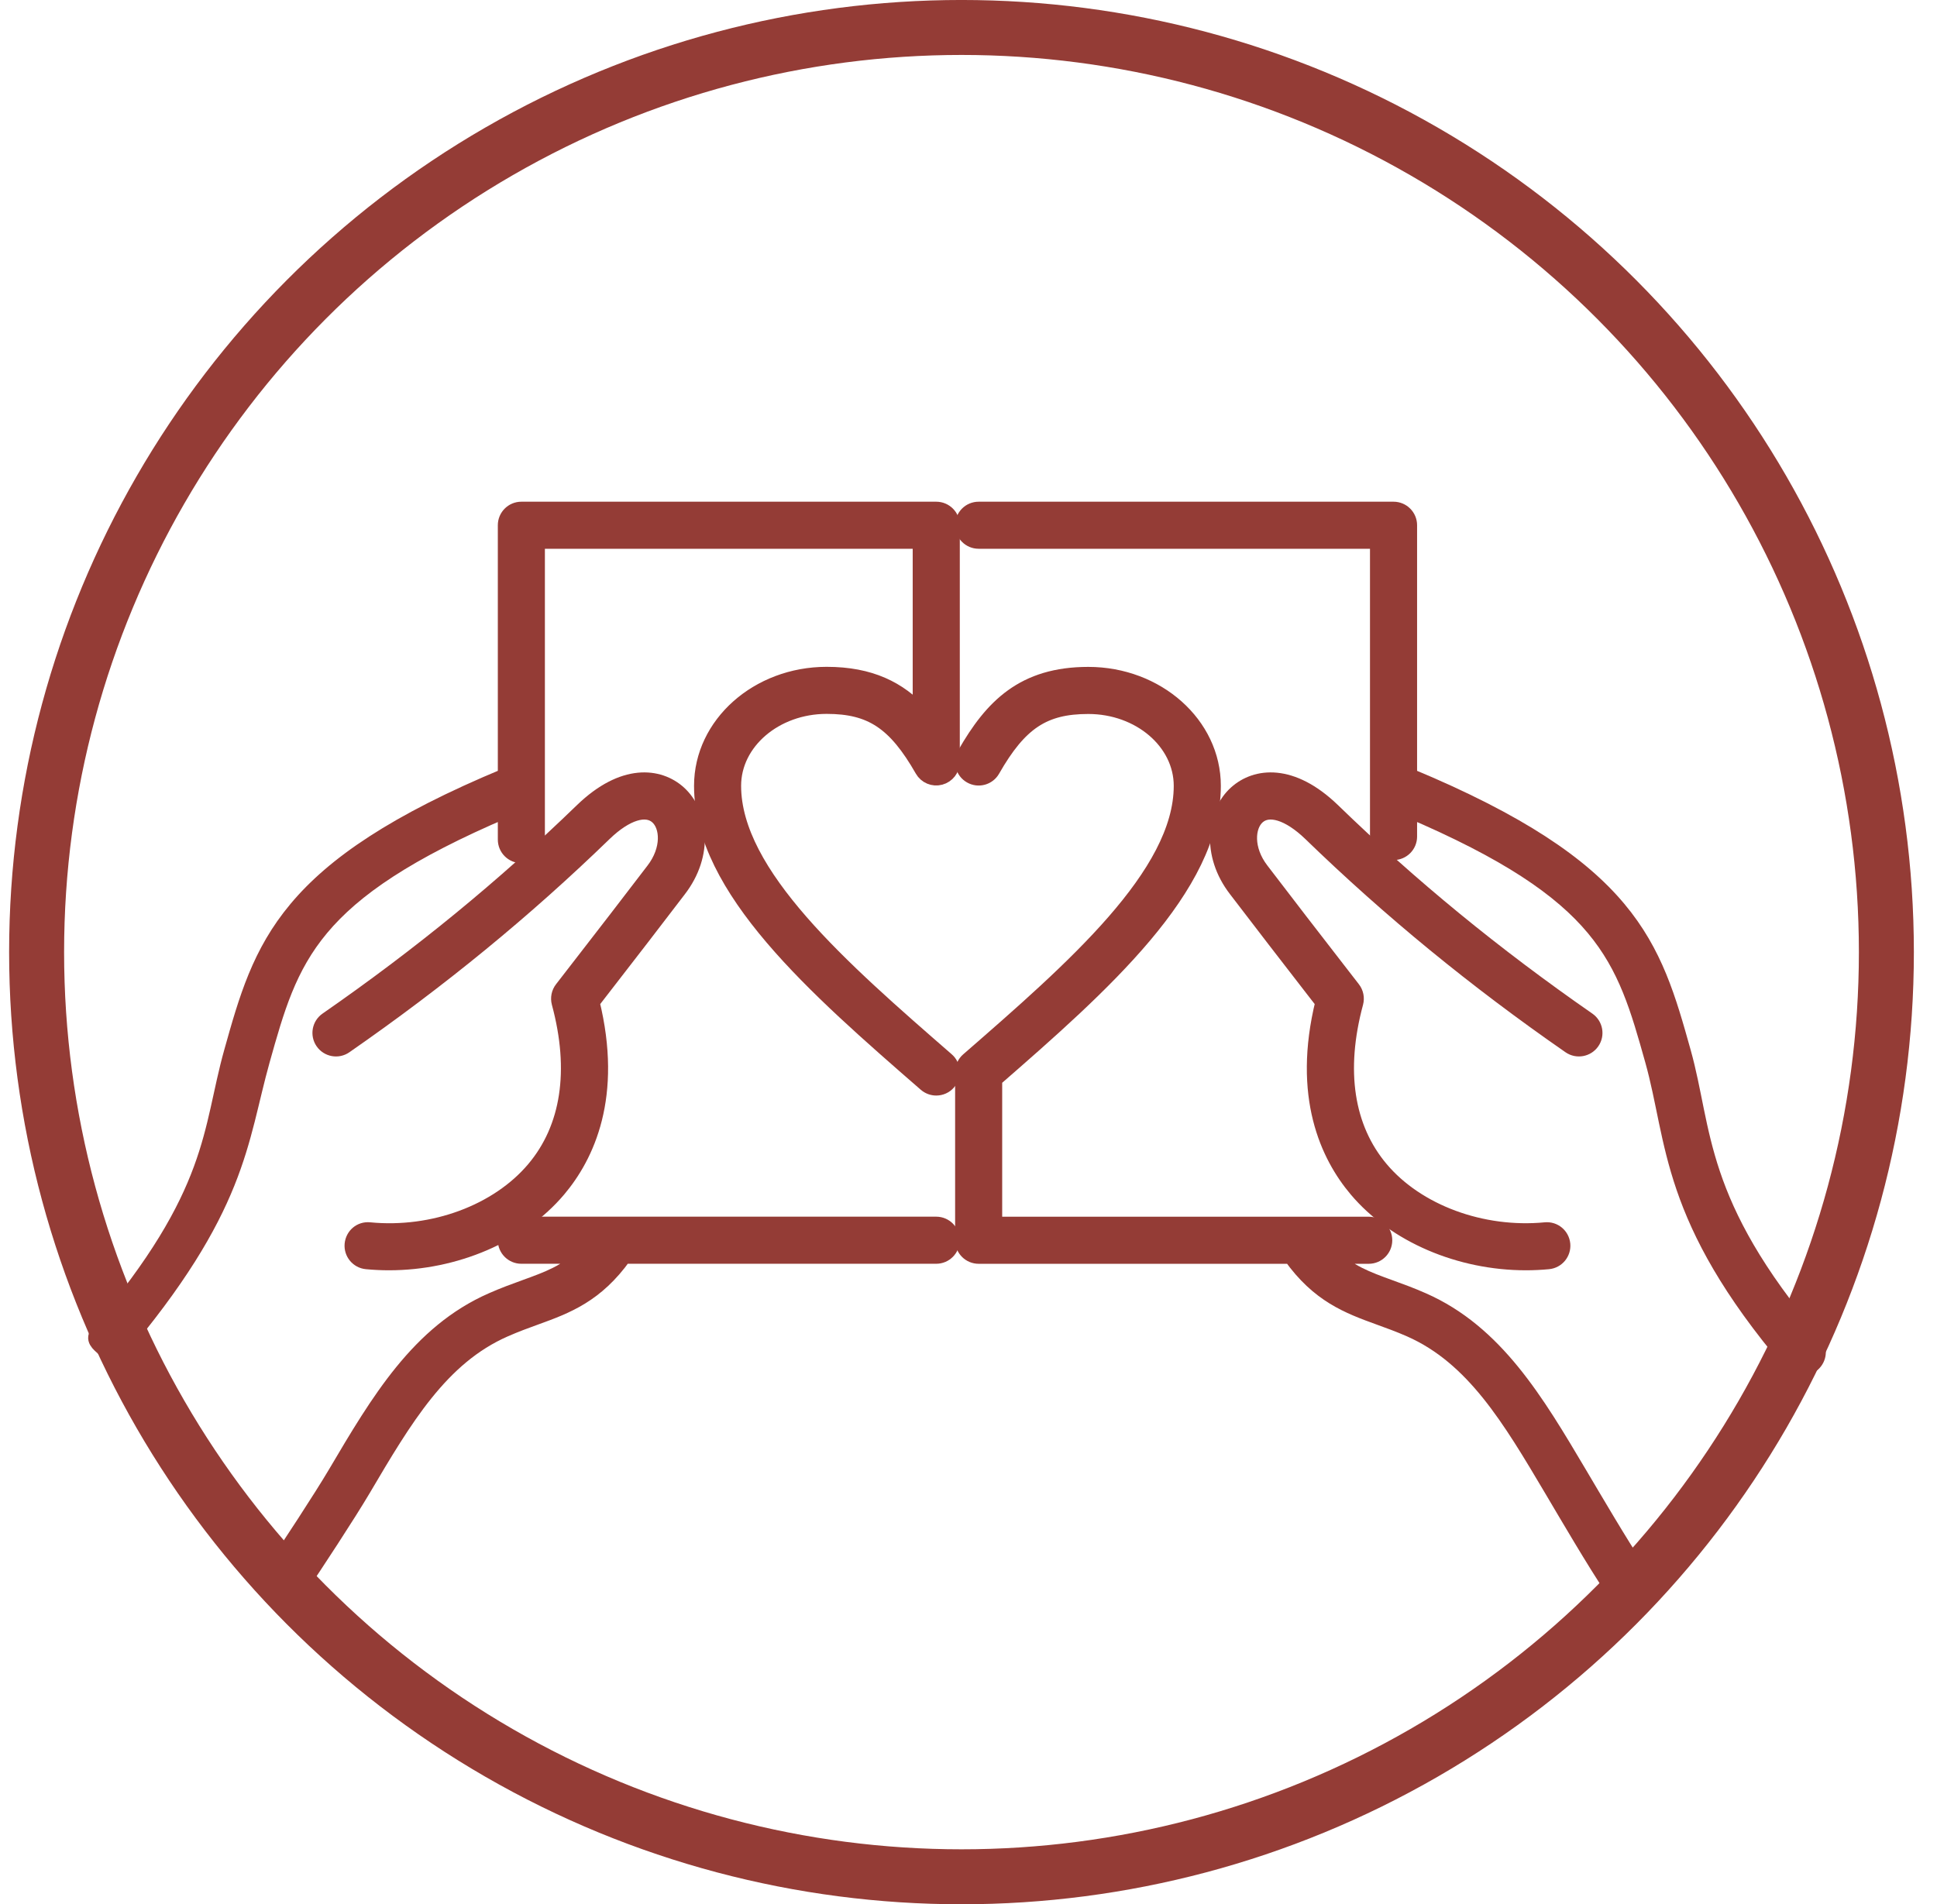
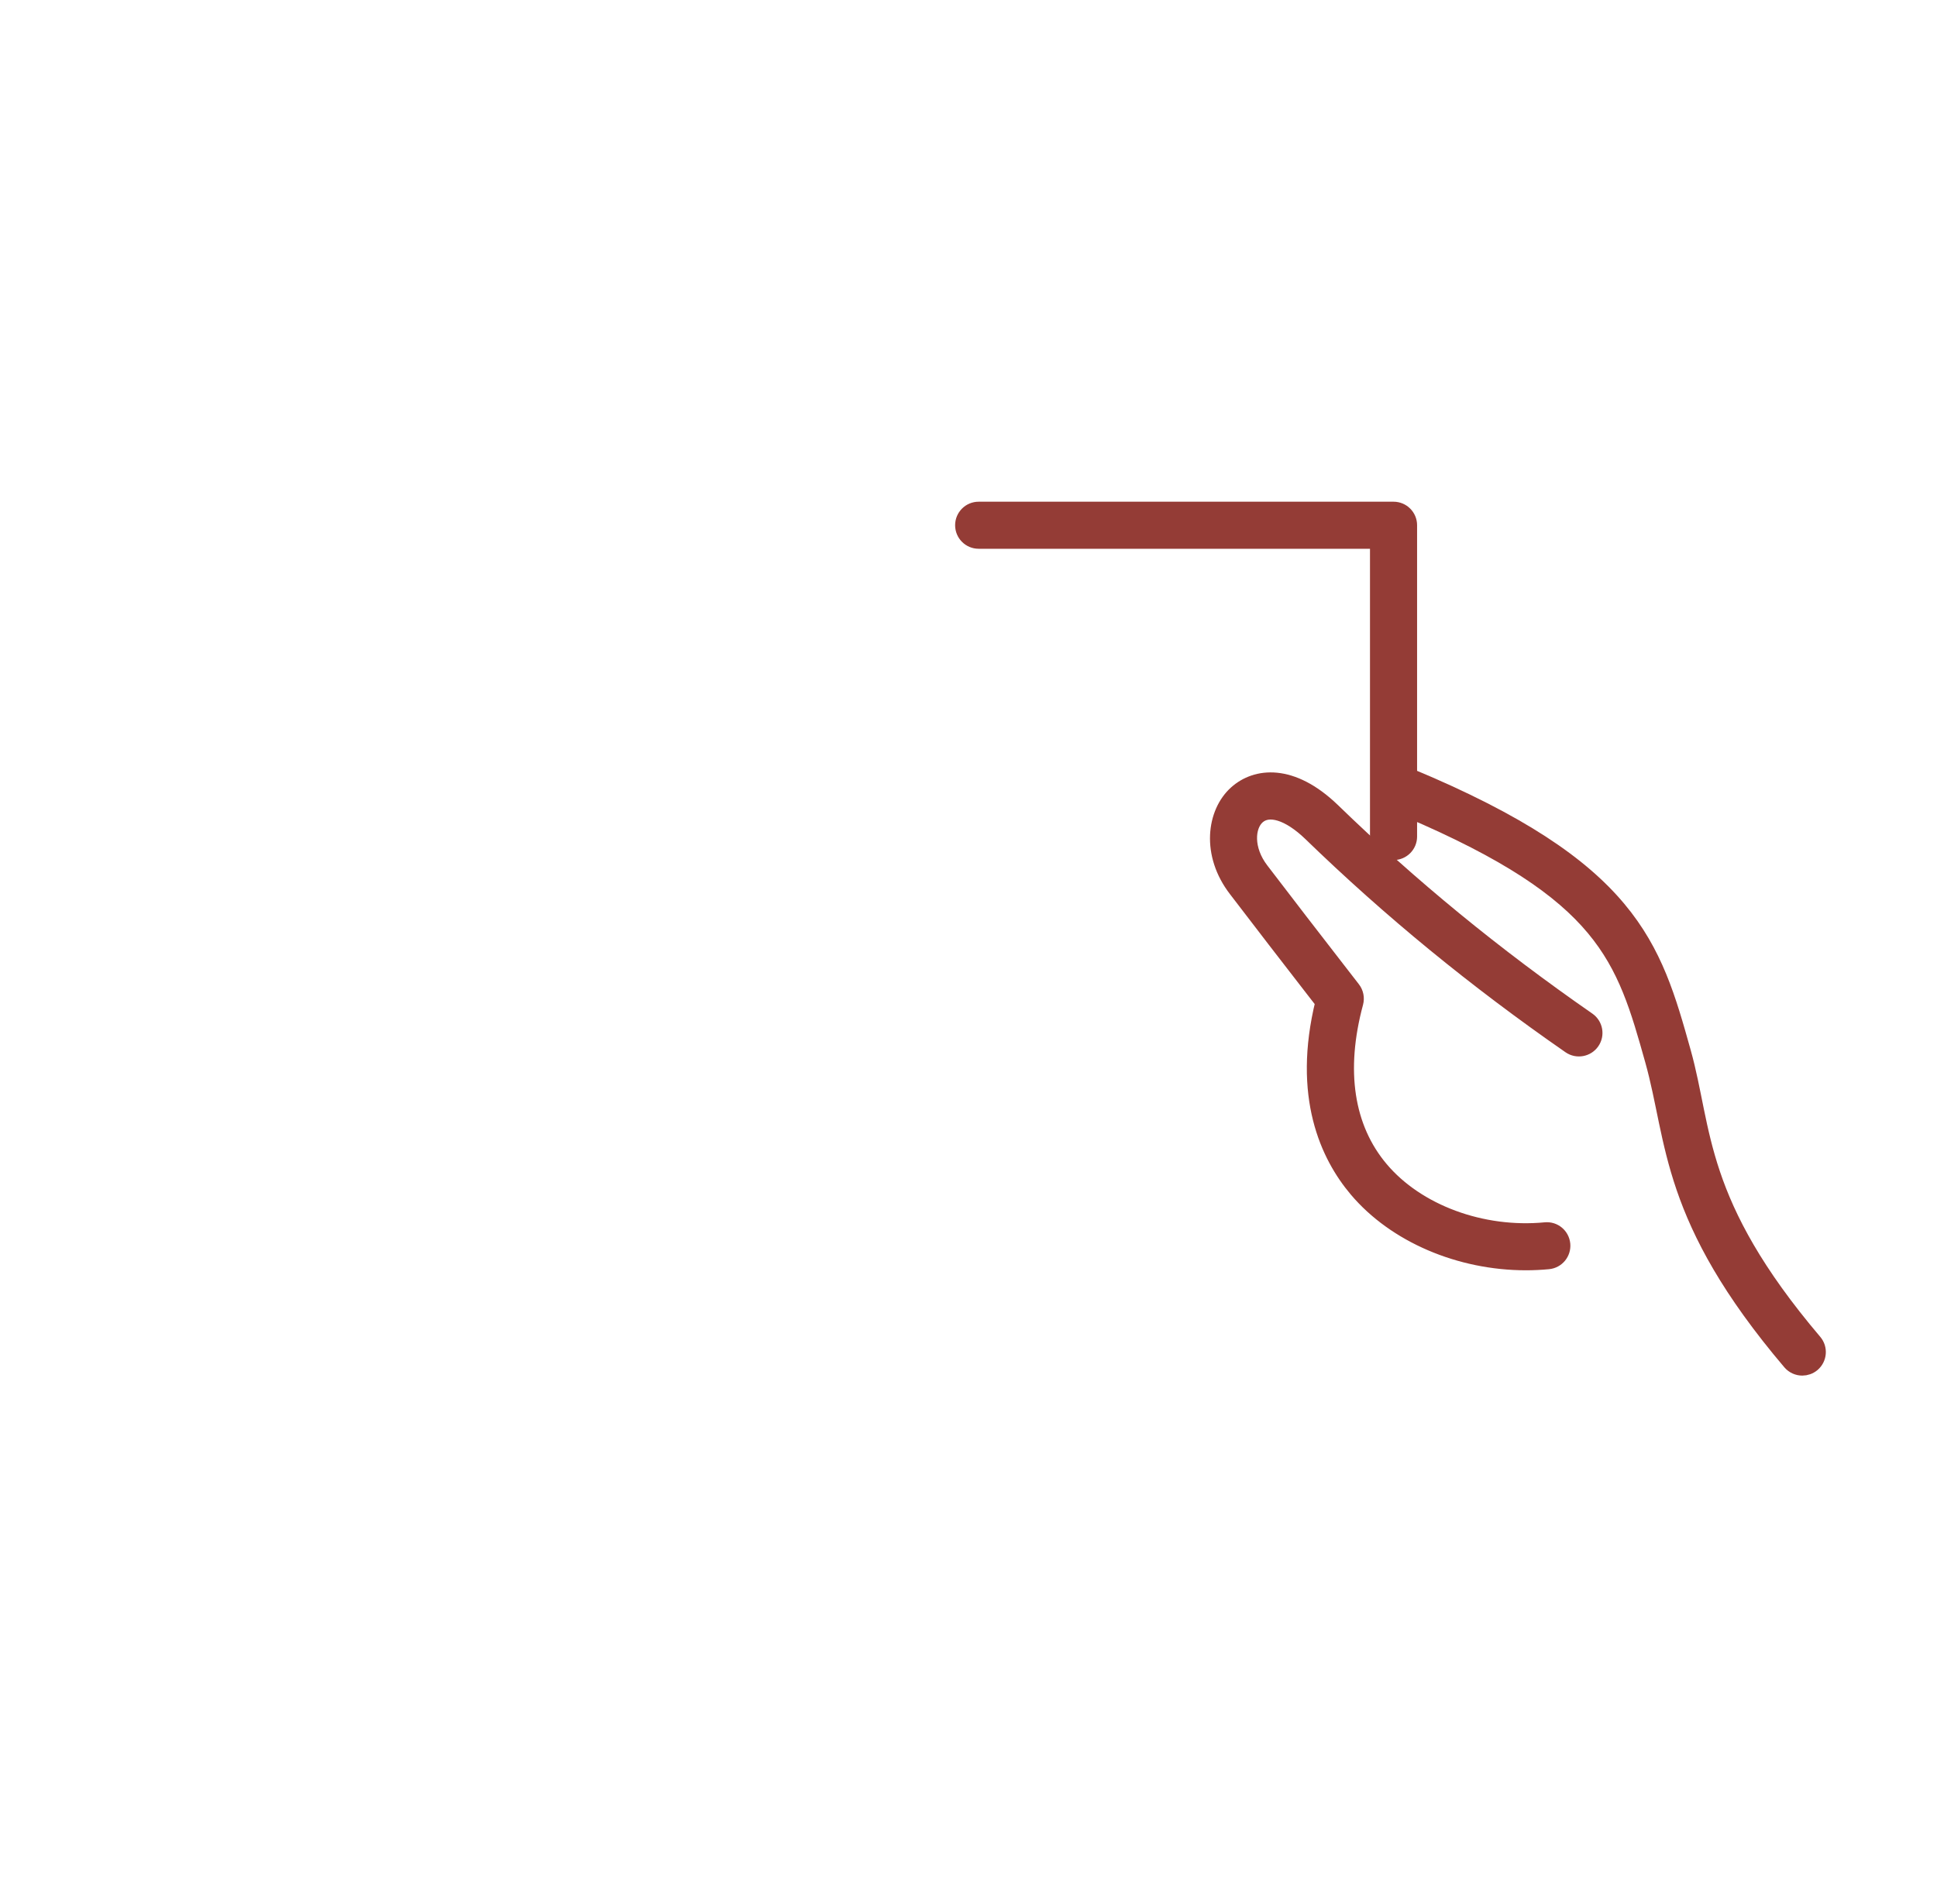
<svg xmlns="http://www.w3.org/2000/svg" fill="none" viewBox="0 0 60 59" height="59" width="60">
-   <path stroke-width="0.511" stroke="#943C36" fill="#943C36" d="M29 37.952H19.075H16.899H16.148C15.887 37.952 15.675 38.164 15.675 38.426C15.675 38.688 15.887 38.9 16.148 38.9H16.899H18.095C17.553 39.438 16.983 39.645 16.267 39.904C15.947 40.02 15.607 40.144 15.245 40.304C12.985 41.295 11.735 43.414 10.411 45.657C9.967 46.409 8.943 47.971 8.435 48.723C8.289 48.94 8.346 49.234 8.563 49.38C8.644 49.435 8.736 49.461 8.827 49.461C8.98 49.461 9.129 49.388 9.221 49.253C9.744 48.477 10.776 46.903 11.227 46.139C12.524 43.939 13.645 42.04 15.627 41.171C15.969 41.02 16.288 40.904 16.589 40.795C17.549 40.448 18.458 40.106 19.317 38.9H29C29.261 38.9 29.473 38.688 29.473 38.426C29.474 38.164 29.261 37.952 29 37.952Z" />
-   <path stroke-width="0.511" stroke="#943C36" fill="#943C36" d="M29.001 15.8H16.149C15.888 15.8 15.676 16.012 15.676 16.273V24.052C8.797 26.913 8.114 29.306 7.192 32.598C6.512 35.023 6.728 36.965 3.058 41.288C2.889 41.488 3.046 41.613 3.245 41.782C3.913 41.727 3.322 41.906 3.431 41.906C3.565 41.906 3.522 42.016 3.616 41.906C7.419 37.424 7.4 35.367 8.104 32.854C9 29.657 9.57 27.683 15.676 25.08V26.013C15.676 26.275 15.888 26.487 16.149 26.487C16.411 26.487 16.623 26.275 16.623 26.013V16.747H28.527V22.115C27.837 21.366 26.956 20.916 25.605 20.916C23.482 20.916 21.754 22.455 21.754 24.346C21.754 27.534 25.28 30.603 28.69 33.572C28.78 33.649 28.89 33.688 29.001 33.688C29.133 33.688 29.265 33.633 29.358 33.525C29.53 33.328 29.51 33.029 29.312 32.857C26.062 30.028 22.701 27.102 22.701 24.346C22.701 22.977 24.004 21.863 25.605 21.863C26.991 21.863 27.745 22.363 28.59 23.842C28.696 24.029 28.916 24.121 29.122 24.065C29.33 24.009 29.475 23.822 29.475 23.607V16.273C29.475 16.012 29.263 15.8 29.001 15.8Z" />
-   <path stroke-width="0.511" stroke="#943C36" fill="#943C36" d="M21.007 27.556C21.857 26.457 21.676 25.182 21.009 24.584C20.411 24.047 19.317 23.905 18.052 25.126C15.621 27.482 13.033 29.604 10.137 31.614C9.922 31.763 9.869 32.058 10.018 32.273C10.168 32.488 10.463 32.542 10.677 32.392C13.616 30.352 16.244 28.198 18.71 25.807C19.377 25.164 20.015 24.965 20.377 25.29C20.713 25.592 20.764 26.322 20.256 26.979C19.507 27.962 18.747 28.945 17.993 29.918L17.425 30.652C17.334 30.77 17.304 30.922 17.342 31.066C17.909 33.167 17.637 34.954 16.556 36.234C15.427 37.572 13.421 38.317 11.447 38.126C11.177 38.098 10.956 38.292 10.93 38.553C10.906 38.813 11.096 39.044 11.357 39.069C11.588 39.091 11.818 39.102 12.049 39.102C14.092 39.102 16.09 38.254 17.28 36.845C18.157 35.806 19.034 33.966 18.316 31.049L18.742 30.498C19.497 29.523 20.26 28.538 21.007 27.556Z" />
-   <path stroke-width="0.511" stroke="#943C36" fill="#943C36" d="M48.907 45.67C47.576 43.422 46.319 41.298 44.07 40.306C43.707 40.145 43.368 40.022 43.048 39.906C42.333 39.647 41.764 39.437 41.223 38.901H42.397C42.659 38.901 42.871 38.689 42.871 38.427C42.871 38.166 42.659 37.953 42.397 37.953H30.788V33.432C34.146 30.508 37.561 27.486 37.561 24.348C37.561 22.457 35.834 20.918 33.711 20.918C31.715 20.918 30.745 21.9 29.903 23.374C29.773 23.601 29.852 23.89 30.079 24.02C30.308 24.151 30.597 24.071 30.726 23.844C31.57 22.365 32.324 21.866 33.711 21.866C35.311 21.866 36.613 22.979 36.613 24.348C36.613 27.105 33.253 30.03 30.004 32.859C29.9 32.949 29.841 33.079 29.841 33.216V38.427C29.841 38.689 30.053 38.901 30.315 38.901H39.997C40.856 40.108 41.765 40.449 42.725 40.797C43.026 40.906 43.345 41.021 43.688 41.172C45.658 42.042 46.786 43.947 48.092 46.152C48.542 46.913 49.42 48.414 49.941 49.185C50.032 49.321 50.182 49.394 50.334 49.394C50.425 49.394 50.517 49.368 50.599 49.313C50.816 49.167 50.873 48.872 50.727 48.655C50.221 47.907 49.35 46.418 48.907 45.67Z" />
  <path stroke-width="0.511" stroke="#943C36" fill="#943C36" d="M56.189 41.585C52.519 37.261 52.802 35.022 52.123 32.598C51.201 29.306 50.518 26.913 43.64 24.052V16.273C43.64 16.012 43.428 15.8 43.166 15.8H30.314C30.053 15.8 29.841 16.012 29.841 16.273C29.841 16.535 30.053 16.747 30.314 16.747H42.692V25.919C42.692 26.181 42.904 26.392 43.166 26.392C43.428 26.392 43.64 26.181 43.64 25.919V25.08C49.745 27.683 50.315 29.657 51.211 32.853C51.915 35.367 51.663 37.716 55.466 42.198C55.56 42.308 55.694 42.365 55.827 42.365C55.936 42.365 56.044 42.328 56.134 42.253C56.333 42.083 56.358 41.784 56.189 41.585Z" />
  <path stroke-width="0.511" stroke="#943C36" fill="#943C36" d="M40.605 25.806C43.07 28.196 45.697 30.351 48.638 32.392C48.852 32.541 49.148 32.488 49.297 32.274C49.447 32.059 49.394 31.764 49.178 31.614C46.28 29.602 43.691 27.48 41.264 25.125C39.998 23.906 38.906 24.046 38.306 24.585C37.639 25.182 37.458 26.457 38.306 27.553C39.094 28.588 39.896 29.623 40.688 30.647L41 31.049C40.282 33.966 41.159 35.806 42.036 36.845C43.226 38.254 45.224 39.102 47.267 39.102C47.497 39.102 47.728 39.091 47.959 39.069C48.22 39.044 48.41 38.813 48.386 38.553C48.361 38.292 48.133 38.1 47.869 38.126C45.903 38.315 43.889 37.572 42.76 36.234C41.678 34.954 41.407 33.167 41.974 31.066C42.012 30.922 41.982 30.77 41.891 30.652L41.438 30.067C40.646 29.045 39.847 28.012 39.058 26.976C38.552 26.322 38.603 25.592 38.939 25.29C39.3 24.965 39.938 25.164 40.605 25.806Z" />
-   <circle stroke-width="1.703" stroke="#943C36" r="28.649" cy="29.5" cx="29.783" />
</svg>